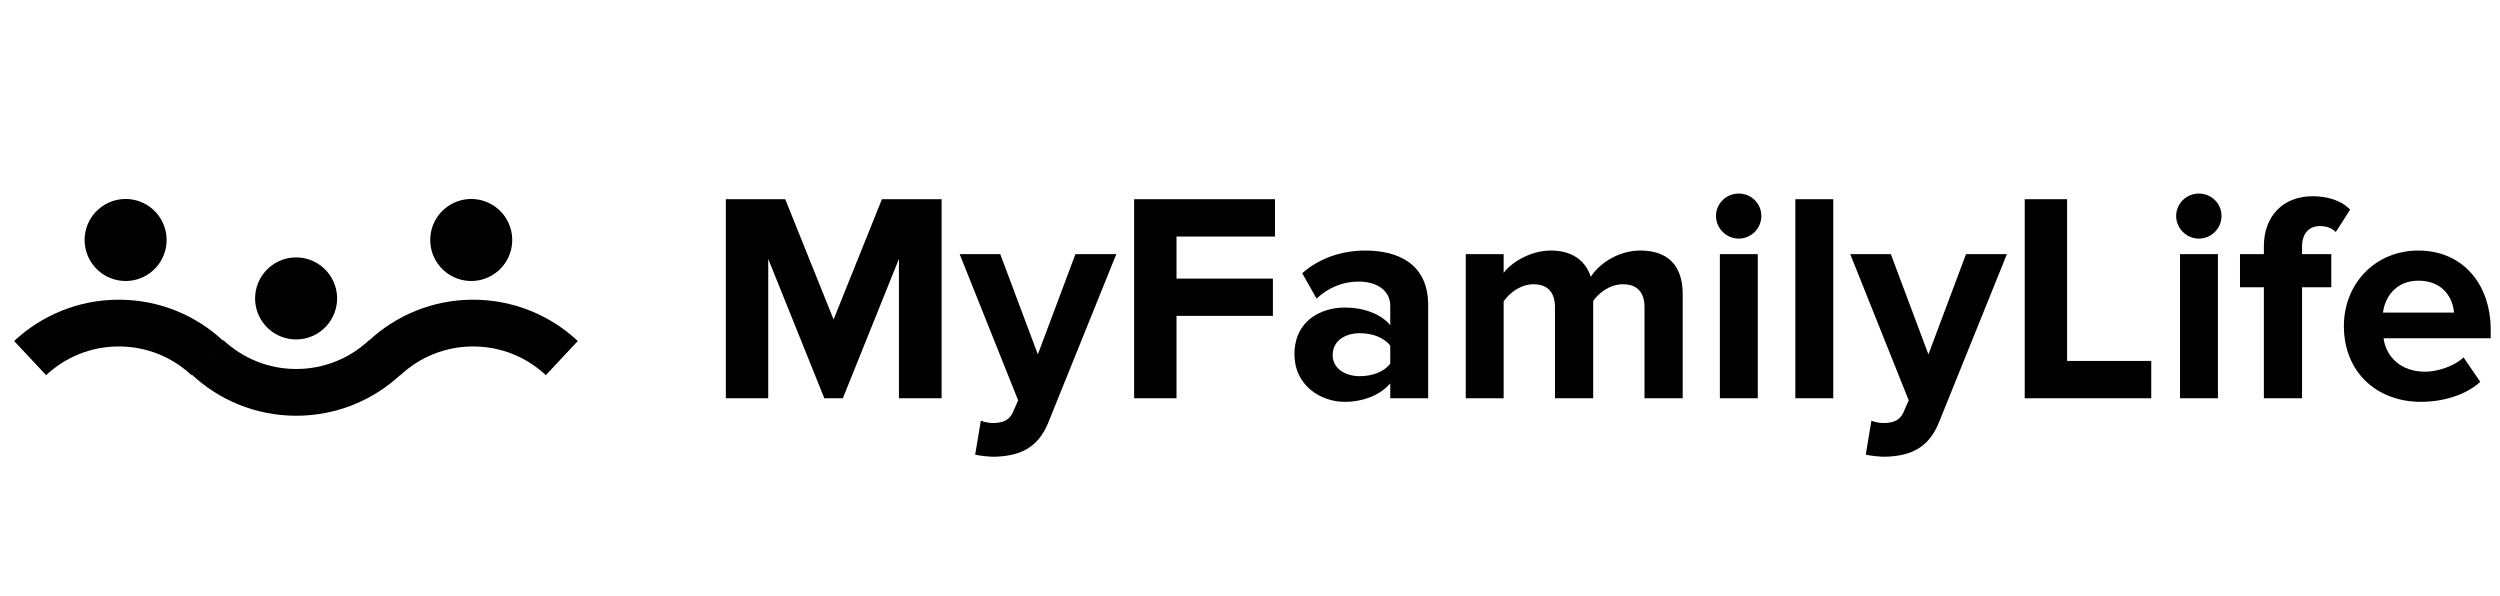
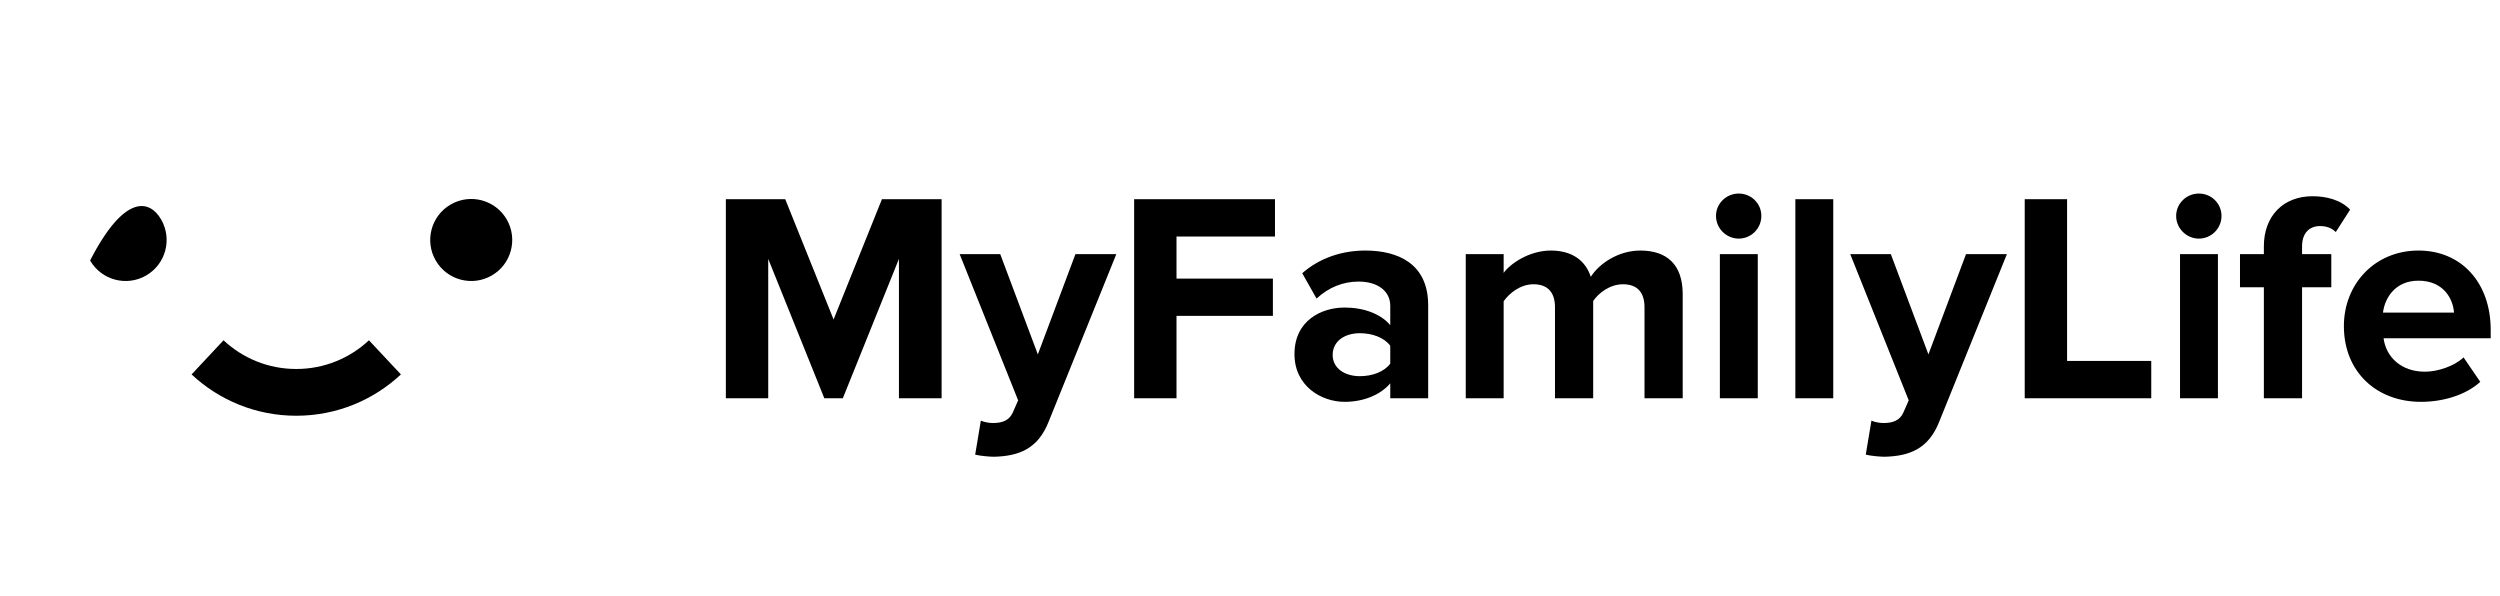
<svg xmlns="http://www.w3.org/2000/svg" width="747" height="178" viewBox="0 0 747 178" fill="none">
  <path d="M281.353 119H268.602V77.359L251.838 119H246.31L229.547 77.359V119H216.885V59.526H234.629L249.074 95.46L263.519 59.526H281.353V119ZM291.381 135.853L293.075 125.688C294.056 126.133 295.572 126.401 296.642 126.401C299.584 126.401 301.546 125.598 302.616 123.28L304.221 119.624L286.744 75.933H298.871L310.106 105.892L321.341 75.933H333.557L313.316 126.044C310.106 134.158 304.399 136.298 296.998 136.477C295.661 136.477 292.808 136.209 291.381 135.853ZM351.541 119H338.88V59.526H380.966V70.672H351.541V83.244H380.342V94.39H351.541V119ZM426.735 119H415.41V114.542C412.468 118.019 407.385 120.07 401.768 120.07C394.902 120.07 386.788 115.433 386.788 105.803C386.788 95.728 394.902 91.893 401.768 91.893C407.475 91.893 412.557 93.766 415.41 97.154V91.358C415.41 86.989 411.665 84.136 405.959 84.136C401.322 84.136 397.042 85.83 393.386 89.218L389.106 81.639C394.367 77.002 401.144 74.862 407.92 74.862C417.729 74.862 426.735 78.786 426.735 91.18V119ZM406.315 112.402C409.971 112.402 413.538 111.153 415.41 108.657V103.307C413.538 100.81 409.971 99.562 406.315 99.562C401.857 99.562 398.201 101.88 398.201 106.071C398.201 110.083 401.857 112.402 406.315 112.402ZM502.791 119H491.378V91.804C491.378 87.792 489.594 84.938 484.958 84.938C480.945 84.938 477.646 87.613 476.041 89.932V119H464.628V91.804C464.628 87.792 462.844 84.938 458.208 84.938C454.284 84.938 450.985 87.613 449.291 90.021V119H437.967V75.933H449.291V81.55C451.074 78.964 456.781 74.862 463.379 74.862C469.71 74.862 473.723 77.805 475.328 82.709C477.824 78.786 483.531 74.862 490.129 74.862C498.065 74.862 502.791 79.053 502.791 87.881V119ZM519.515 71.296C515.859 71.296 512.739 68.264 512.739 64.519C512.739 60.774 515.859 57.832 519.515 57.832C523.26 57.832 526.292 60.774 526.292 64.519C526.292 68.264 523.26 71.296 519.515 71.296ZM525.222 119H513.898V75.933H525.222V119ZM547.775 119H536.451V59.526H547.775V119ZM557.488 135.853L559.182 125.688C560.163 126.133 561.679 126.401 562.749 126.401C565.691 126.401 567.653 125.598 568.723 123.28L570.328 119.624L552.851 75.933H564.978L576.213 105.892L587.448 75.933H599.664L579.423 126.044C576.213 134.158 570.506 136.298 563.105 136.477C561.768 136.477 558.914 136.209 557.488 135.853ZM642.793 119H604.986V59.526H617.648V107.854H642.793V119ZM657.01 71.296C653.354 71.296 650.233 68.264 650.233 64.519C650.233 60.774 653.354 57.832 657.01 57.832C660.755 57.832 663.786 60.774 663.786 64.519C663.786 68.264 660.755 71.296 657.01 71.296ZM662.716 119H651.392V75.933H662.716V119ZM687.855 119H676.442V85.83H669.308V75.933H676.442V73.614C676.442 64.43 682.327 58.634 690.976 58.634C695.078 58.634 699.447 59.704 702.211 62.647L697.931 69.334C696.772 68.175 695.256 67.551 693.205 67.551C690.084 67.551 687.855 69.602 687.855 73.614V75.933H696.593V85.83H687.855V119ZM723.357 120.07C710.249 120.07 700.352 111.242 700.352 97.422C700.352 84.938 709.536 74.862 722.643 74.862C735.483 74.862 744.222 84.493 744.222 98.581V101.077H712.211C712.924 106.517 717.293 111.064 724.605 111.064C728.261 111.064 733.343 109.459 736.107 106.784L741.101 114.096C736.821 118.019 730.044 120.07 723.357 120.07ZM733.254 93.409C732.987 89.308 730.133 83.868 722.643 83.868C715.599 83.868 712.567 89.129 712.032 93.409H733.254Z" fill="black" />
  <path d="M62.019 106.775C68.953 113.265 78.271 117.238 88.517 117.238C98.763 117.238 108.081 113.265 115.015 106.775" stroke="black" stroke-width="13.972" />
-   <path d="M167.869 106.998C160.936 100.508 151.618 96.534 141.371 96.534C131.125 96.534 121.807 100.508 114.874 106.998" stroke="black" stroke-width="13.972" />
-   <path d="M61.996 106.998C55.062 100.508 45.744 96.534 35.498 96.534C25.252 96.534 15.933 100.508 9 106.998" stroke="black" stroke-width="13.972" />
  <path d="M130.191 77.836C126.808 71.975 128.816 64.48 134.677 61.097C140.537 57.713 148.032 59.721 151.416 65.582C154.799 71.443 152.791 78.937 146.93 82.321C141.069 85.705 133.575 83.697 130.191 77.836Z" fill="black" />
-   <path d="M77.862 95.297C74.479 89.436 76.487 81.942 82.348 78.558C88.209 75.174 95.703 77.182 99.087 83.043C102.47 88.904 100.462 96.398 94.601 99.782C88.74 103.166 81.246 101.158 77.862 95.297Z" fill="black" />
-   <path d="M26.923 77.836C23.539 71.975 25.547 64.48 31.408 61.097C37.269 57.713 44.764 59.721 48.147 65.582C51.531 71.443 49.523 78.937 43.662 82.321C37.801 85.705 30.307 83.697 26.923 77.836Z" fill="black" />
+   <path d="M26.923 77.836C37.269 57.713 44.764 59.721 48.147 65.582C51.531 71.443 49.523 78.937 43.662 82.321C37.801 85.705 30.307 83.697 26.923 77.836Z" fill="black" />
</svg>